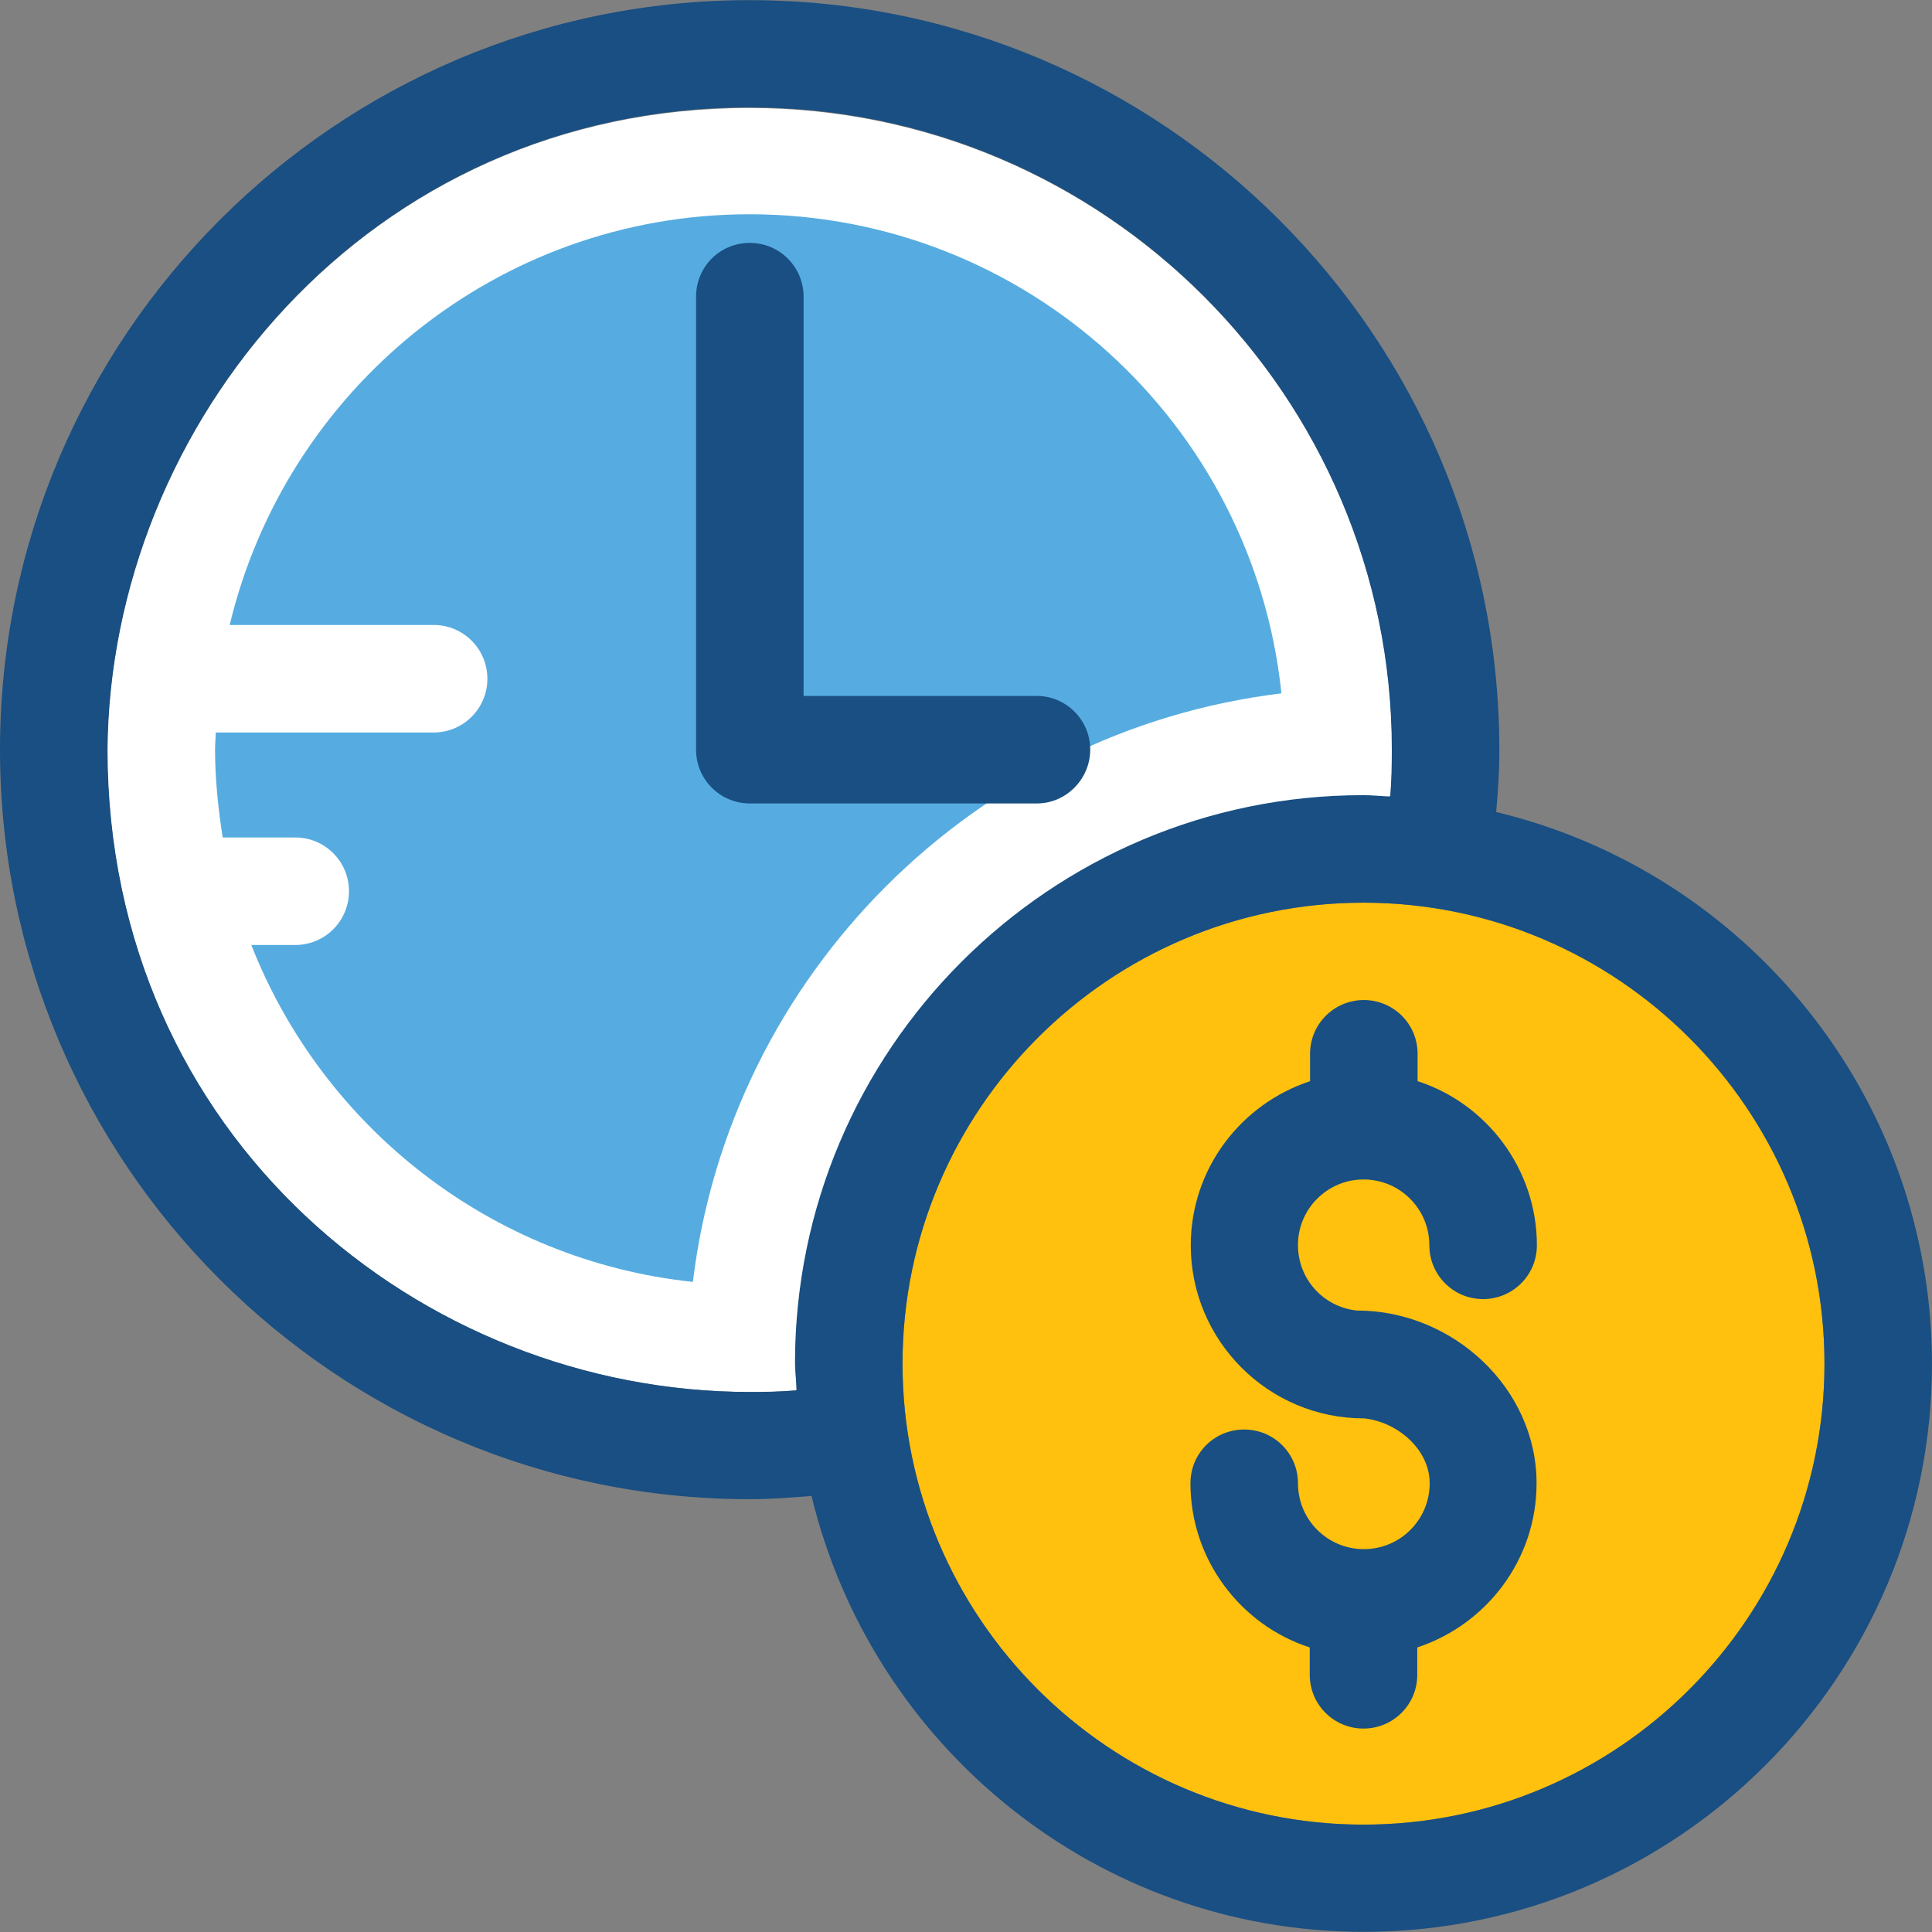
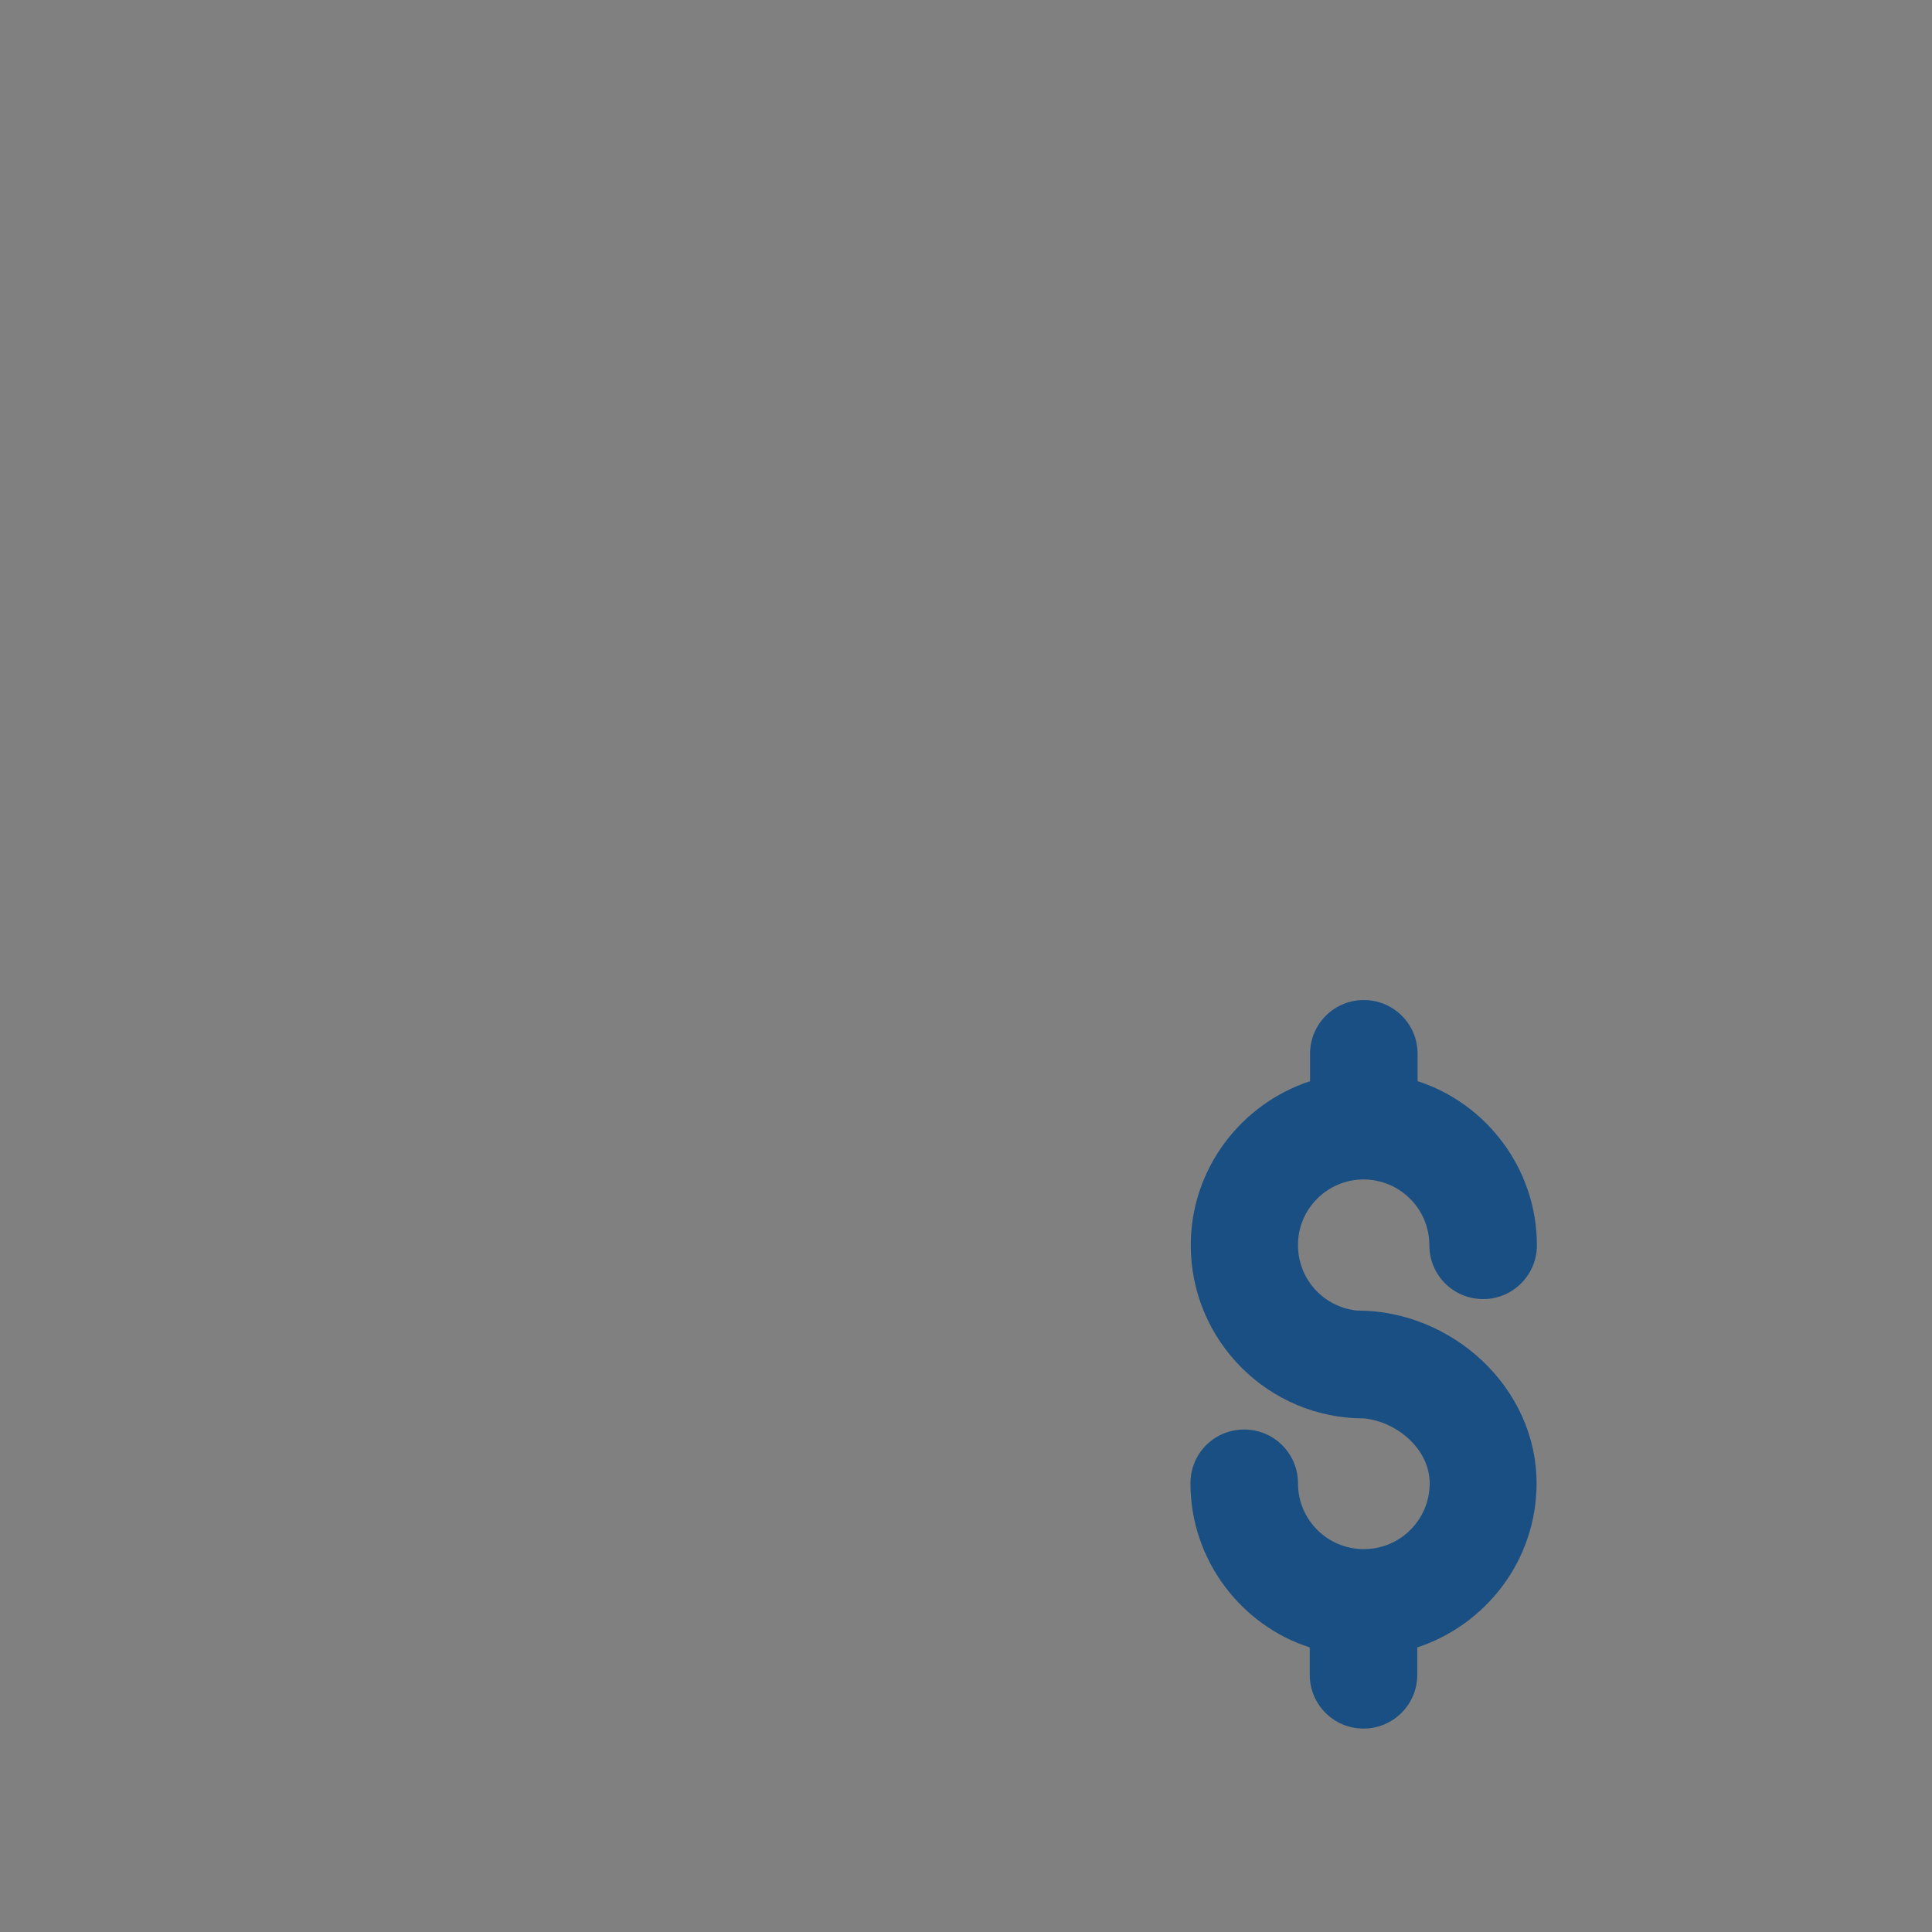
<svg xmlns="http://www.w3.org/2000/svg" version="1.1" id="Layer_1" x="0px" y="0px" viewBox="0 0 392.598 392.598" style="enable-background:new 0 0 392.598 392.598;" xml:space="preserve">
  <rect x="0" y="0" width="392.598" height="392.598" fill="#808080" stroke="none" />
-   <path style="fill:#FFFFFF;" d="M161.81,282.537c0-0.065,0.065-0.065,0.065-0.129c-0.065-1.745-0.259-3.491-0.259-5.236  c0-63.677,51.782-115.459,115.459-115.459c1.745,0,3.491,0.129,5.236,0.259c0.065,0,0.129-0.065,0.259-0.065  c0.259-3.168,0.323-6.335,0.323-9.438c0-71.952-58.57-130.521-130.521-130.521C74.667,21.818,22.432,86.4,21.786,152.339  c0.129,78.675,63.741,130.521,130.521,130.521C155.475,282.925,158.642,282.796,161.81,282.537z" />
-   <path style="fill:#FFC10D;" d="M370.747,277.107c0-51.588-42.02-93.673-93.673-93.673s-93.673,42.02-93.673,93.673  s42.02,93.673,93.673,93.673S370.747,328.76,370.747,277.107z" />
-   <path style="fill:#56ACE0;" d="M152.307,43.539c-51.2,0-94.19,35.62-105.632,83.459h41.438c6.012,0,10.925,4.848,10.925,10.925  c0,6.012-4.848,10.925-10.925,10.925H43.83c0,1.164-0.129,2.327-0.129,3.491c0,6.077,0.646,11.96,1.552,17.842h14.739  c6.012,0,10.925,4.848,10.925,10.925c0,6.012-4.848,10.925-10.925,10.925h-8.921c14.545,37.042,48.743,64.129,89.729,68.461  c7.564-62.449,57.212-112.032,119.596-119.596C254.707,86.077,208.42,43.539,152.307,43.539z" />
  <g>
    <path style="fill:#194F82;" d="M277.075,239.677c7.37,0,13.382,5.947,13.382,13.382c0,6.012,4.848,10.925,10.925,10.925   c6.012,0,10.925-4.848,10.925-10.925c0-15.515-10.214-28.832-24.242-33.358v-5.56c0-6.012-4.848-10.925-10.925-10.925   c-6.012,0-10.925,4.848-10.925,10.925v5.56c-14.093,4.655-24.242,17.842-24.242,33.358c0,19.394,15.774,35.168,35.168,35.168   c-0.323,0,0,0,0.065,0c6.723,0.711,13.317,6.271,13.317,13.188c0,7.37-5.947,13.382-13.382,13.382   c-7.37,0-13.382-5.947-13.382-13.382c0-6.012-4.848-10.925-10.925-10.925s-10.925,4.849-10.925,10.925   c0,15.515,10.214,28.832,24.242,33.358v5.56c0,6.012,4.848,10.925,10.925,10.925c6.012,0,10.925-4.848,10.925-10.925v-5.56   c14.093-4.655,24.242-17.842,24.242-33.358c0-19.394-17.067-35.103-36.461-35.103c0.259,0,0.065,0-0.065,0   c-6.723-0.711-11.96-6.335-11.96-13.317C263.758,245.624,269.77,239.677,277.075,239.677z" />
-     <path style="fill:#194F82;" d="M221.543,152.339c0-6.012-4.848-10.925-10.925-10.925h-47.321V60.283   c0-6.012-4.848-10.925-10.925-10.925s-10.925,4.848-10.925,10.925v92.057c0,6.012,4.848,10.925,10.925,10.925h58.246   C216.566,163.329,221.543,158.352,221.543,152.339z" />
-     <path style="fill:#194F82;" d="M304.032,165.01c0.388-4.202,0.646-8.404,0.646-12.606c0-84.04-68.396-152.372-152.372-152.372   S0,68.364,0,152.339s68.331,152.307,152.307,152.307c4.202,0,8.404-0.323,12.606-0.646c12.218,50.683,57.794,88.566,112.226,88.566   c63.677,0,115.459-51.782,115.459-115.459C392.533,222.739,354.78,177.164,304.032,165.01z M161.875,282.408   c0,0.065-0.129,0.065-0.065,0.129c-3.168,0.259-6.335,0.323-9.438,0.323c-66.78,0-130.457-51.846-130.521-130.521   C22.368,86.4,74.602,21.818,152.307,21.818c71.952,0,130.521,58.57,130.521,130.521c0,3.168-0.065,6.335-0.323,9.438   c-0.065,0-0.129,0.065-0.259,0.065c-1.745-0.065-3.491-0.259-5.236-0.259c-63.677,0-115.459,51.782-115.459,115.459   C161.616,278.917,161.81,280.598,161.875,282.408z M277.075,370.78c-51.588,0-93.673-42.02-93.673-93.673   s42.02-93.673,93.673-93.673s93.673,42.02,93.673,93.673S328.727,370.78,277.075,370.78z" />
  </g>
  <g>
</g>
  <g>
</g>
  <g>
</g>
  <g>
</g>
  <g>
</g>
  <g>
</g>
  <g>
</g>
  <g>
</g>
  <g>
</g>
  <g>
</g>
  <g>
</g>
  <g>
</g>
  <g>
</g>
  <g>
</g>
  <g>
</g>
</svg>